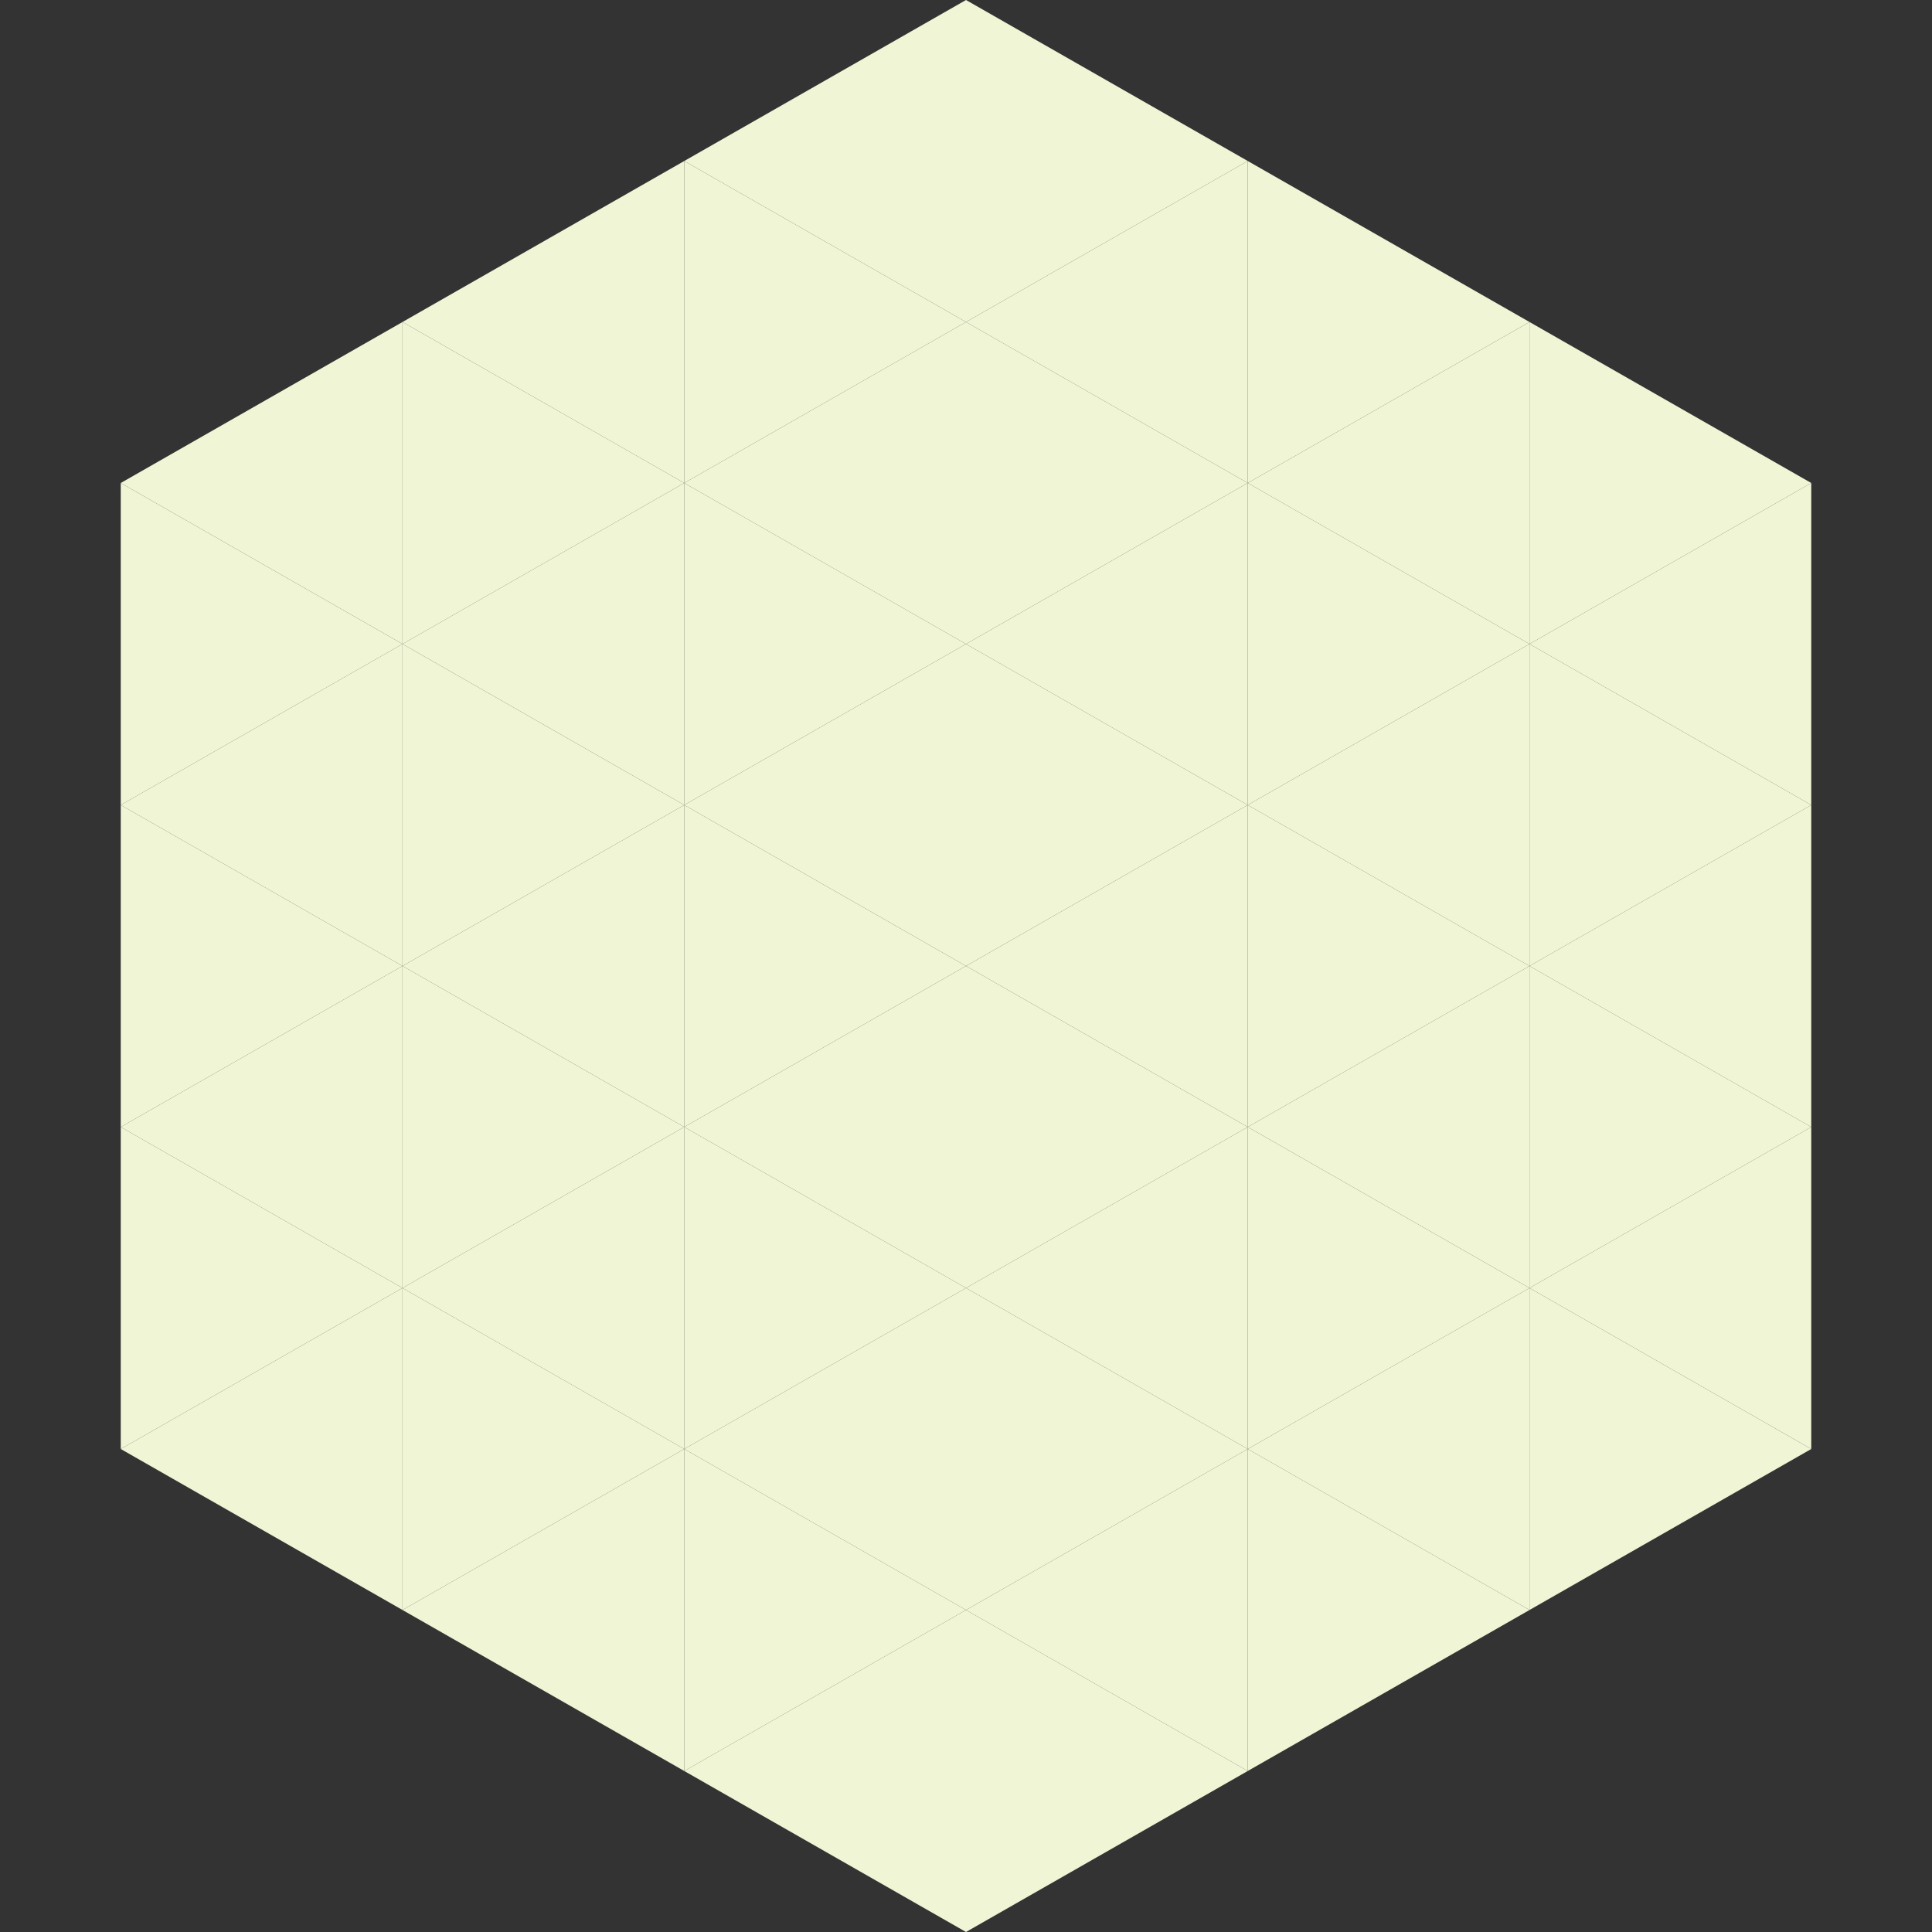
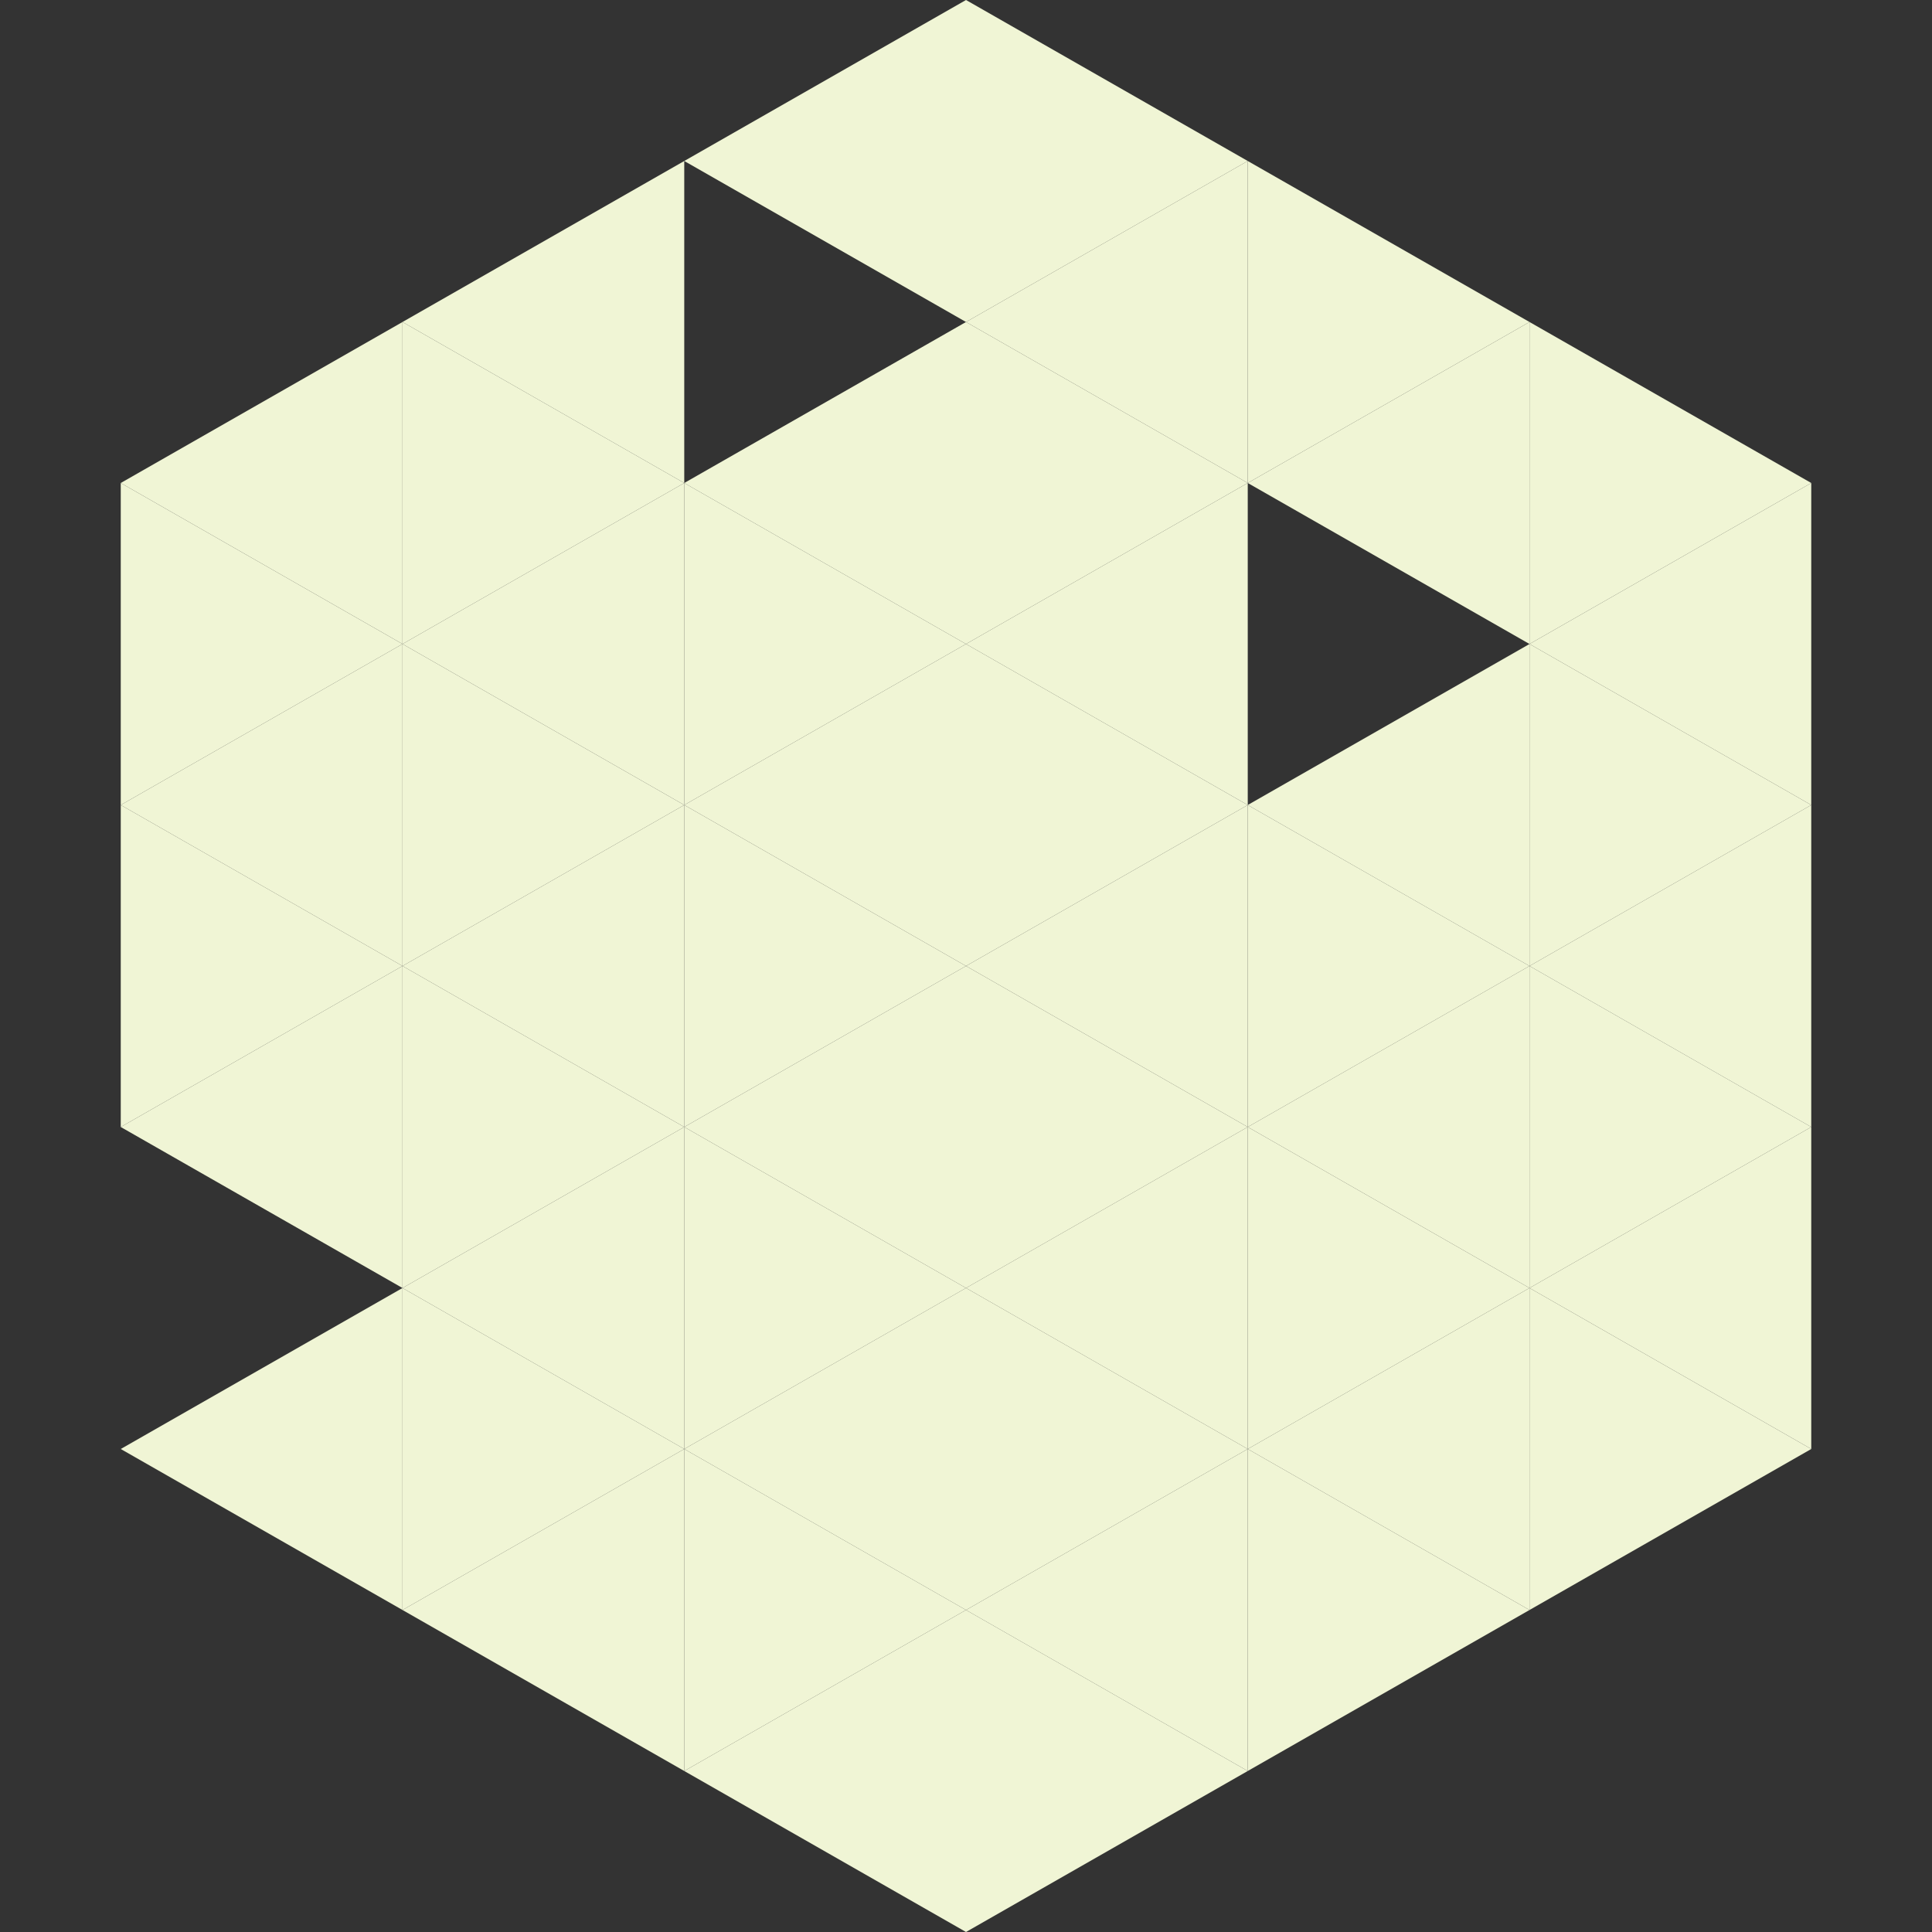
<svg xmlns="http://www.w3.org/2000/svg" width="240" height="240">
  <rect width="100%" height="100%" fill="#333333" stroke="none" />
  <polygon points="50,40 15,60 50,80" style="fill:rgb(240,245,213)" />
  <polygon points="190,40 225,60 190,80" style="fill:rgb(240,245,213)" />
  <polygon points="15,60 50,80 15,100" style="fill:rgb(240,245,213)" />
  <polygon points="225,60 190,80 225,100" style="fill:rgb(240,245,213)" />
  <polygon points="50,80 15,100 50,120" style="fill:rgb(240,245,213)" />
  <polygon points="190,80 225,100 190,120" style="fill:rgb(240,245,213)" />
  <polygon points="15,100 50,120 15,140" style="fill:rgb(240,245,213)" />
  <polygon points="225,100 190,120 225,140" style="fill:rgb(240,245,213)" />
  <polygon points="50,120 15,140 50,160" style="fill:rgb(240,245,213)" />
  <polygon points="190,120 225,140 190,160" style="fill:rgb(240,245,213)" />
-   <polygon points="15,140 50,160 15,180" style="fill:rgb(240,245,213)" />
  <polygon points="225,140 190,160 225,180" style="fill:rgb(240,245,213)" />
  <polygon points="50,160 15,180 50,200" style="fill:rgb(240,245,213)" />
  <polygon points="190,160 225,180 190,200" style="fill:rgb(240,245,213)" />
  <polygon points="15,180 50,200 15,220" style="fill:rgb(255,255,255); fill-opacity:0" />
  <polygon points="225,180 190,200 225,220" style="fill:rgb(255,255,255); fill-opacity:0" />
  <polygon points="50,0 85,20 50,40" style="fill:rgb(255,255,255); fill-opacity:0" />
  <polygon points="190,0 155,20 190,40" style="fill:rgb(255,255,255); fill-opacity:0" />
  <polygon points="85,20 50,40 85,60" style="fill:rgb(240,245,213)" />
  <polygon points="155,20 190,40 155,60" style="fill:rgb(240,245,213)" />
  <polygon points="50,40 85,60 50,80" style="fill:rgb(240,245,213)" />
  <polygon points="190,40 155,60 190,80" style="fill:rgb(240,245,213)" />
  <polygon points="85,60 50,80 85,100" style="fill:rgb(240,245,213)" />
-   <polygon points="155,60 190,80 155,100" style="fill:rgb(240,245,213)" />
  <polygon points="50,80 85,100 50,120" style="fill:rgb(240,245,213)" />
  <polygon points="190,80 155,100 190,120" style="fill:rgb(240,245,213)" />
  <polygon points="85,100 50,120 85,140" style="fill:rgb(240,245,213)" />
  <polygon points="155,100 190,120 155,140" style="fill:rgb(240,245,213)" />
  <polygon points="50,120 85,140 50,160" style="fill:rgb(240,245,213)" />
  <polygon points="190,120 155,140 190,160" style="fill:rgb(240,245,213)" />
  <polygon points="85,140 50,160 85,180" style="fill:rgb(240,245,213)" />
  <polygon points="155,140 190,160 155,180" style="fill:rgb(240,245,213)" />
  <polygon points="50,160 85,180 50,200" style="fill:rgb(240,245,213)" />
  <polygon points="190,160 155,180 190,200" style="fill:rgb(240,245,213)" />
  <polygon points="85,180 50,200 85,220" style="fill:rgb(240,245,213)" />
  <polygon points="155,180 190,200 155,220" style="fill:rgb(240,245,213)" />
  <polygon points="120,0 85,20 120,40" style="fill:rgb(240,245,213)" />
  <polygon points="120,0 155,20 120,40" style="fill:rgb(240,245,213)" />
-   <polygon points="85,20 120,40 85,60" style="fill:rgb(240,245,213)" />
  <polygon points="155,20 120,40 155,60" style="fill:rgb(240,245,213)" />
  <polygon points="120,40 85,60 120,80" style="fill:rgb(240,245,213)" />
  <polygon points="120,40 155,60 120,80" style="fill:rgb(240,245,213)" />
  <polygon points="85,60 120,80 85,100" style="fill:rgb(240,245,213)" />
  <polygon points="155,60 120,80 155,100" style="fill:rgb(240,245,213)" />
  <polygon points="120,80 85,100 120,120" style="fill:rgb(240,245,213)" />
  <polygon points="120,80 155,100 120,120" style="fill:rgb(240,245,213)" />
  <polygon points="85,100 120,120 85,140" style="fill:rgb(240,245,213)" />
  <polygon points="155,100 120,120 155,140" style="fill:rgb(240,245,213)" />
  <polygon points="120,120 85,140 120,160" style="fill:rgb(240,245,213)" />
  <polygon points="120,120 155,140 120,160" style="fill:rgb(240,245,213)" />
  <polygon points="85,140 120,160 85,180" style="fill:rgb(240,245,213)" />
  <polygon points="155,140 120,160 155,180" style="fill:rgb(240,245,213)" />
  <polygon points="120,160 85,180 120,200" style="fill:rgb(240,245,213)" />
  <polygon points="120,160 155,180 120,200" style="fill:rgb(240,245,213)" />
  <polygon points="85,180 120,200 85,220" style="fill:rgb(240,245,213)" />
  <polygon points="155,180 120,200 155,220" style="fill:rgb(240,245,213)" />
  <polygon points="120,200 85,220 120,240" style="fill:rgb(240,245,213)" />
  <polygon points="120,200 155,220 120,240" style="fill:rgb(240,245,213)" />
  <polygon points="85,220 120,240 85,260" style="fill:rgb(255,255,255); fill-opacity:0" />
  <polygon points="155,220 120,240 155,260" style="fill:rgb(255,255,255); fill-opacity:0" />
</svg>